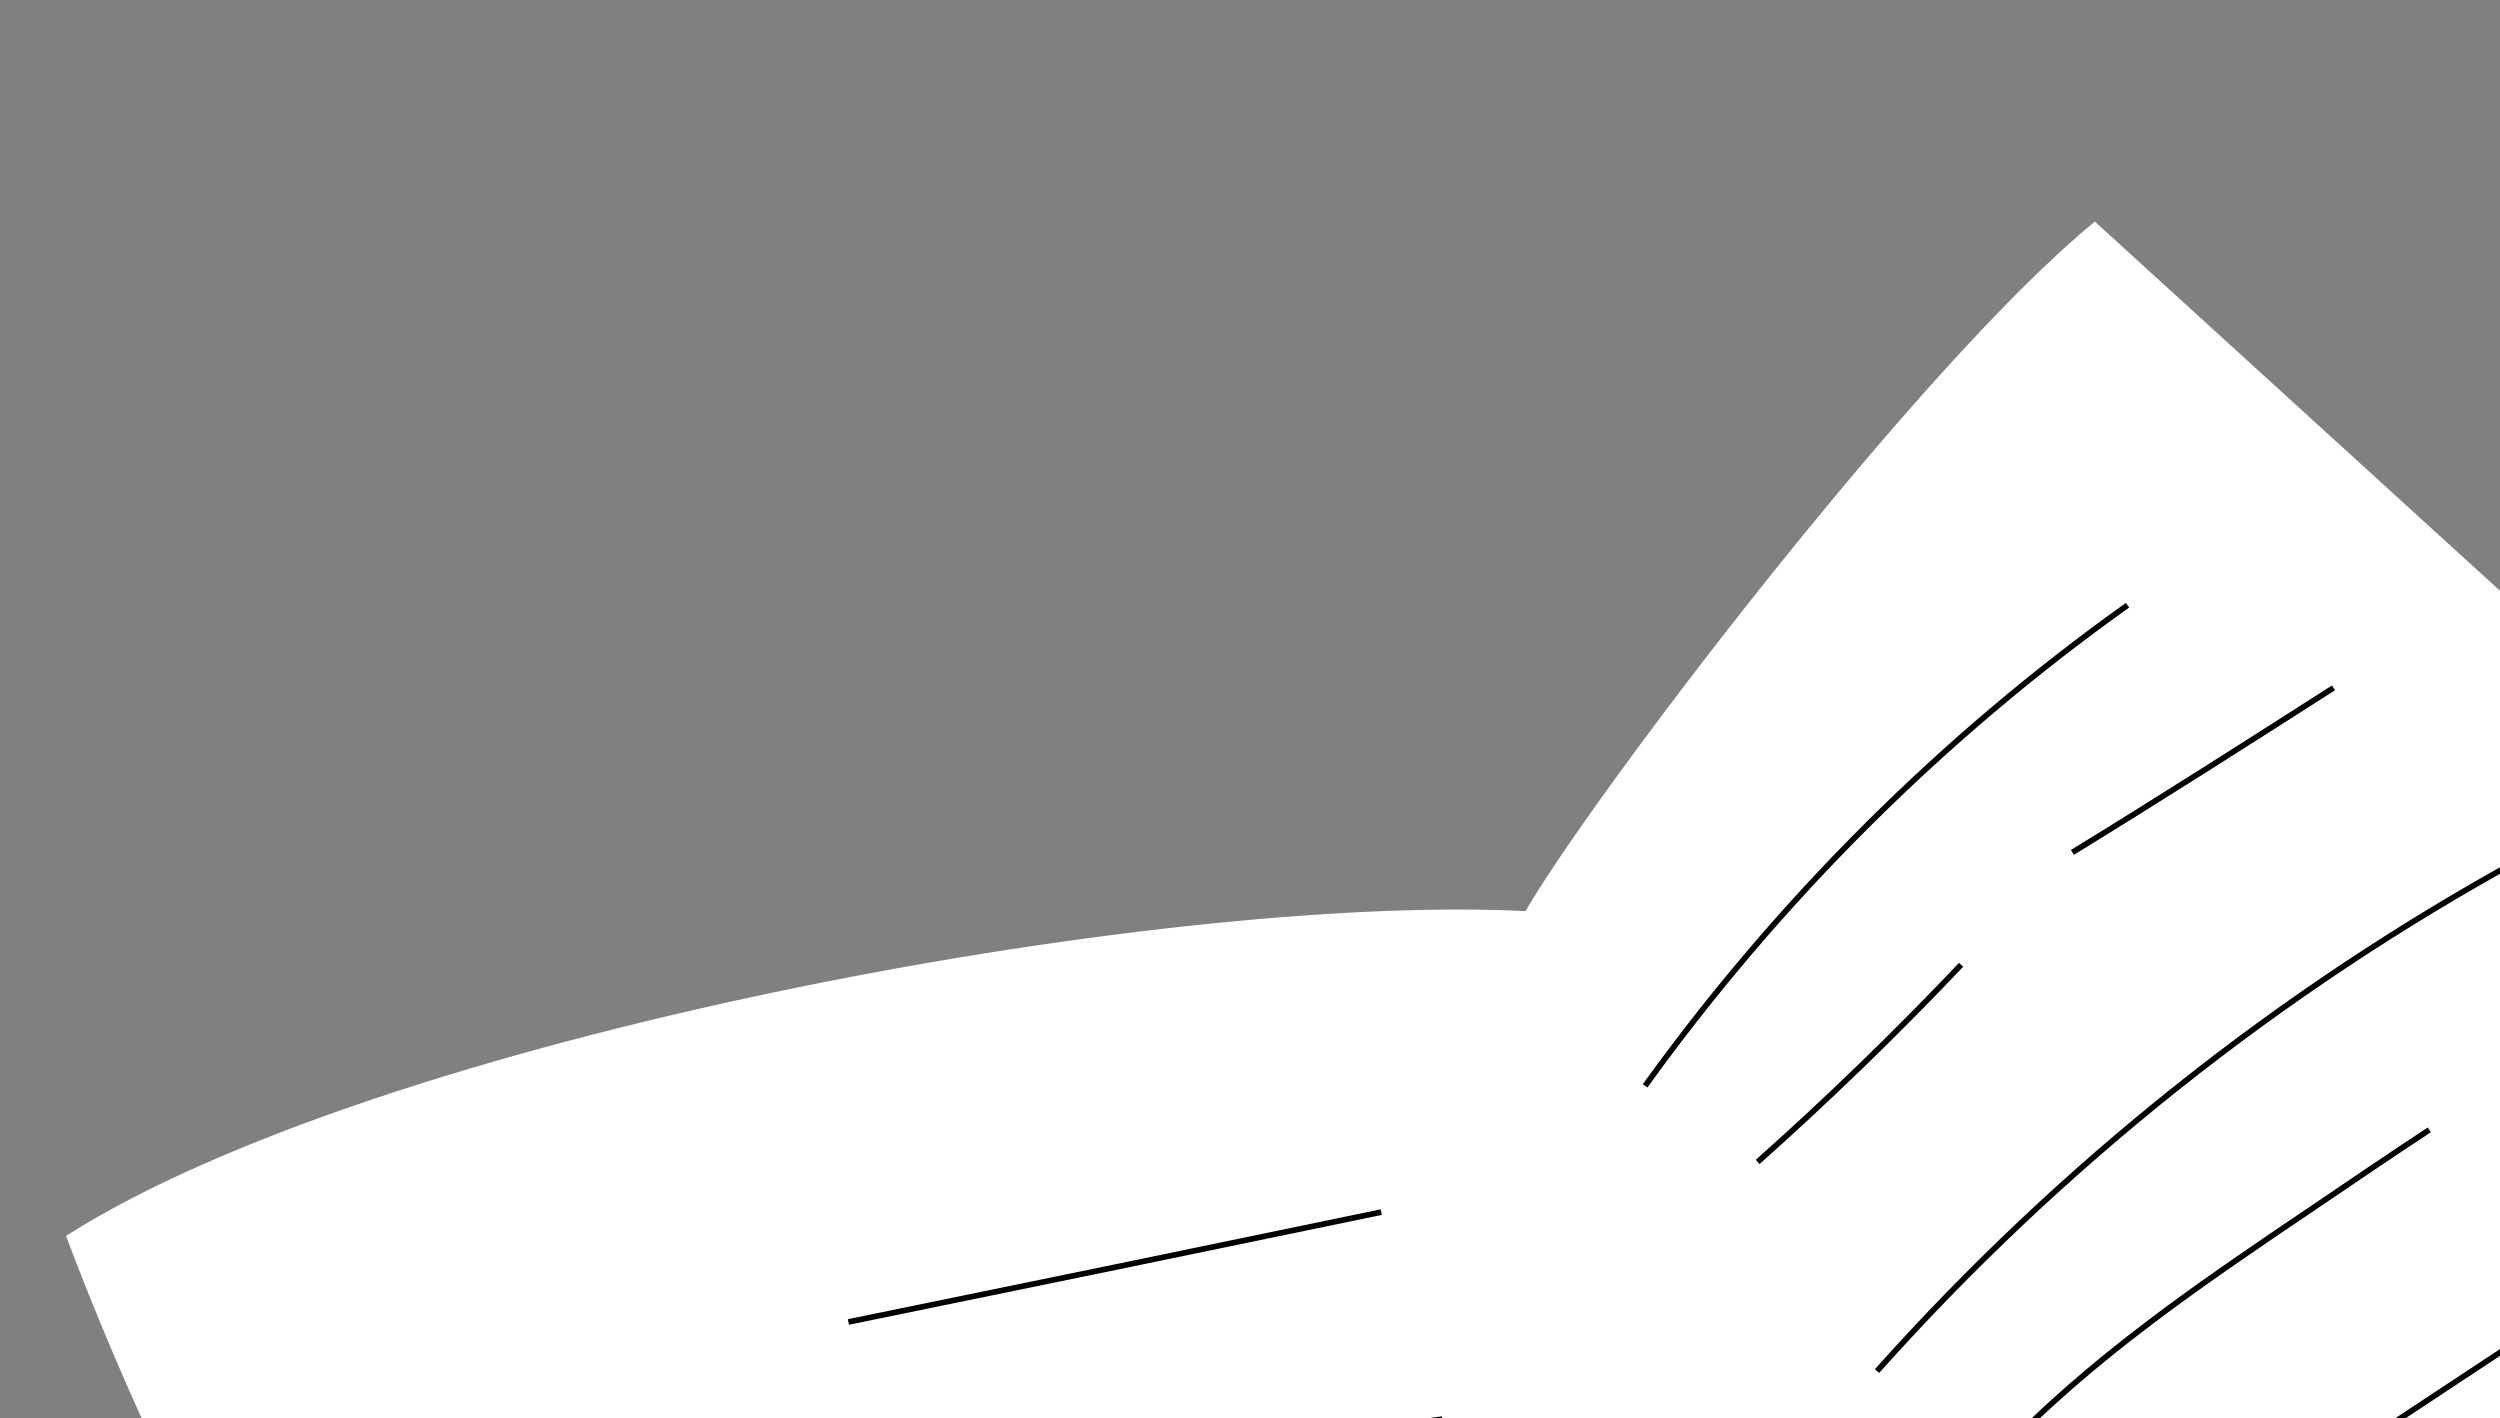
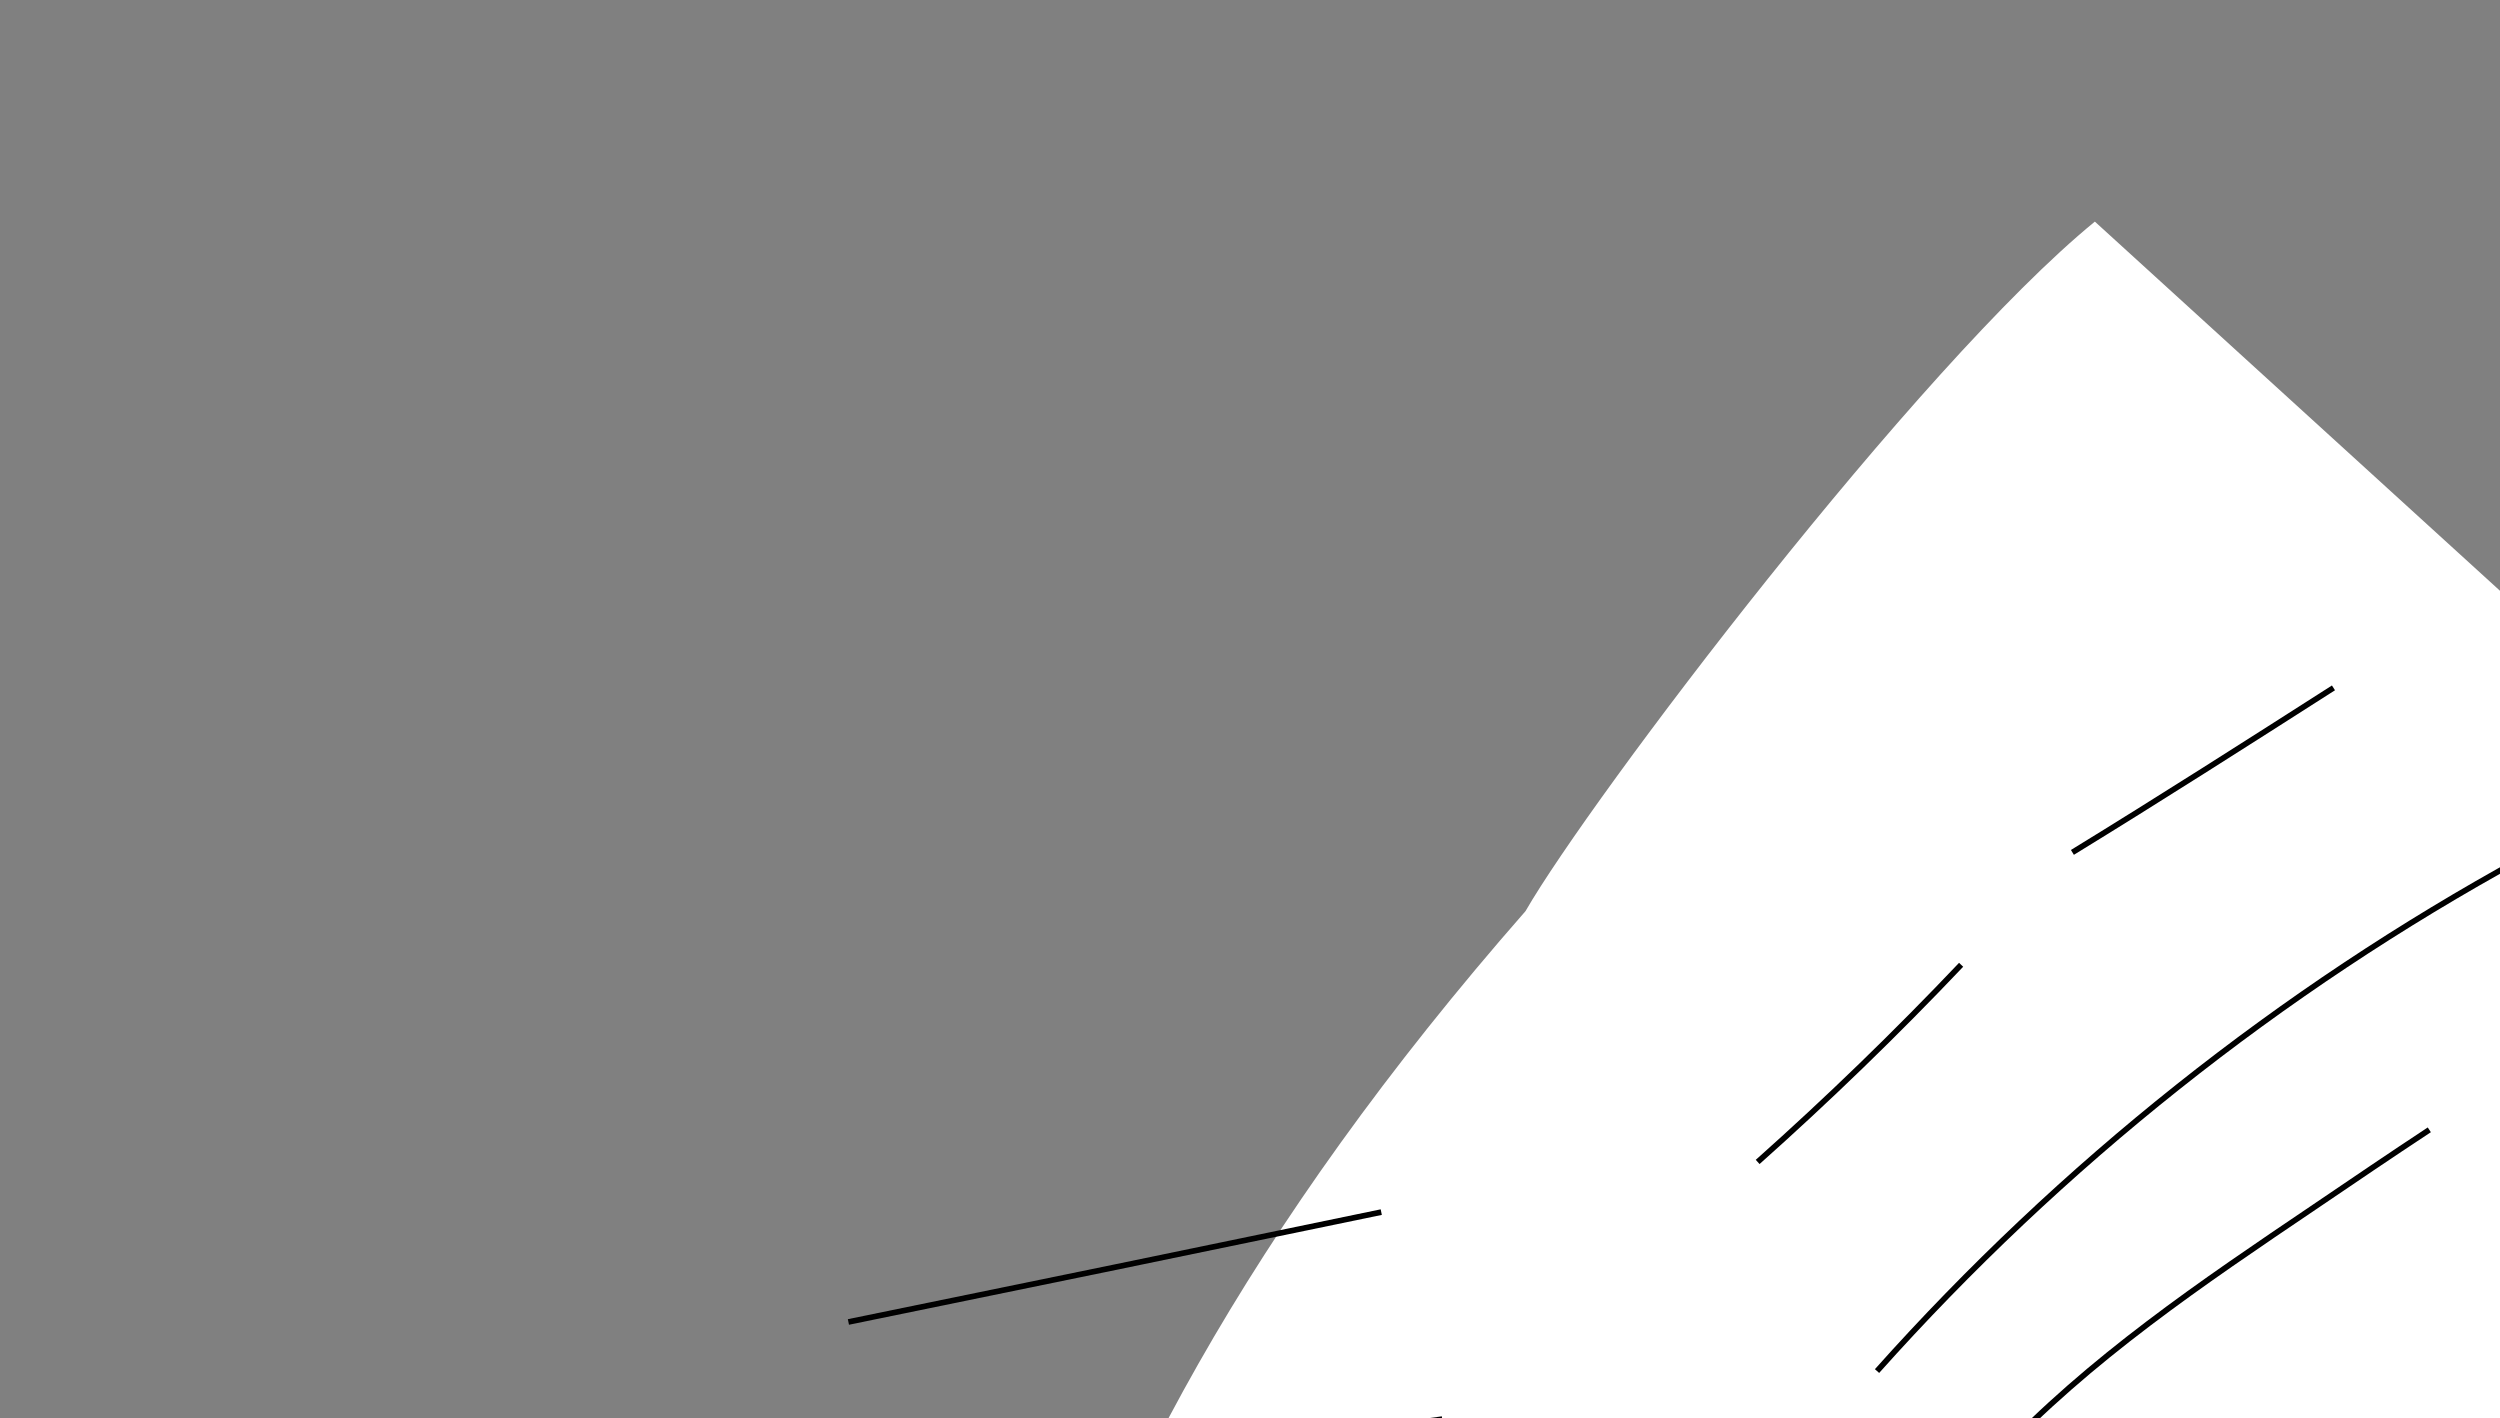
<svg xmlns="http://www.w3.org/2000/svg" width="1160" height="658" viewBox="0 0 1160 658" fill="none">
  <rect x="0" y="0" width="1160" height="658" fill="#808080" stroke="none" />
-   <path d="M972.015 102.827C889.963 169.888 737.758 370.766 707.843 422.757C536.637 414.254 175.415 481.397 30.632 573.447C194.205 1008.73 607.844 1394.52 607.844 1394.52L1456.89 863.134L1302.55 404.026L972.015 102.827Z" fill="white" />
-   <path d="M763.336 503.829C825.283 417.797 901.129 342.121 987.178 280.817" stroke="black" stroke-width="2.639" stroke-miterlimit="10" />
+   <path d="M972.015 102.827C889.963 169.888 737.758 370.766 707.843 422.757C194.205 1008.73 607.844 1394.52 607.844 1394.52L1456.89 863.134L1302.55 404.026L972.015 102.827Z" fill="white" />
  <path d="M815.553 539.14C848.371 509.905 879.84 479.412 909.961 447.66" stroke="black" stroke-width="2.639" stroke-miterlimit="10" />
  <path d="M961.596 395.513C1002.43 370.485 1042.58 344.827 1082.73 319.168" stroke="black" stroke-width="2.639" stroke-miterlimit="10" />
  <path d="M870.943 636.172C956.317 540.536 1058 459.628 1170.37 398.18" stroke="black" stroke-width="2.639" stroke-miterlimit="10" />
  <path d="M926.347 676.403C969.452 630.506 1021.95 595.129 1073.94 560.029C1091.65 548.013 1109.35 535.997 1127.2 524.237" stroke="black" stroke-width="2.639" stroke-miterlimit="10" />
-   <path d="M972.612 751.312C1064.02 690.934 1155.43 630.555 1246.84 570.177" stroke="black" stroke-width="2.639" stroke-miterlimit="10" />
  <path d="M640.903 562.418C558.453 579.54 476.255 596.524 393.664 613.391" stroke="black" stroke-width="2.639" stroke-miterlimit="10" />
  <path d="M669.185 658.487C558.543 673.379 450.249 703.289 348.008 747.19" stroke="black" stroke-width="2.639" stroke-miterlimit="10" />
</svg>